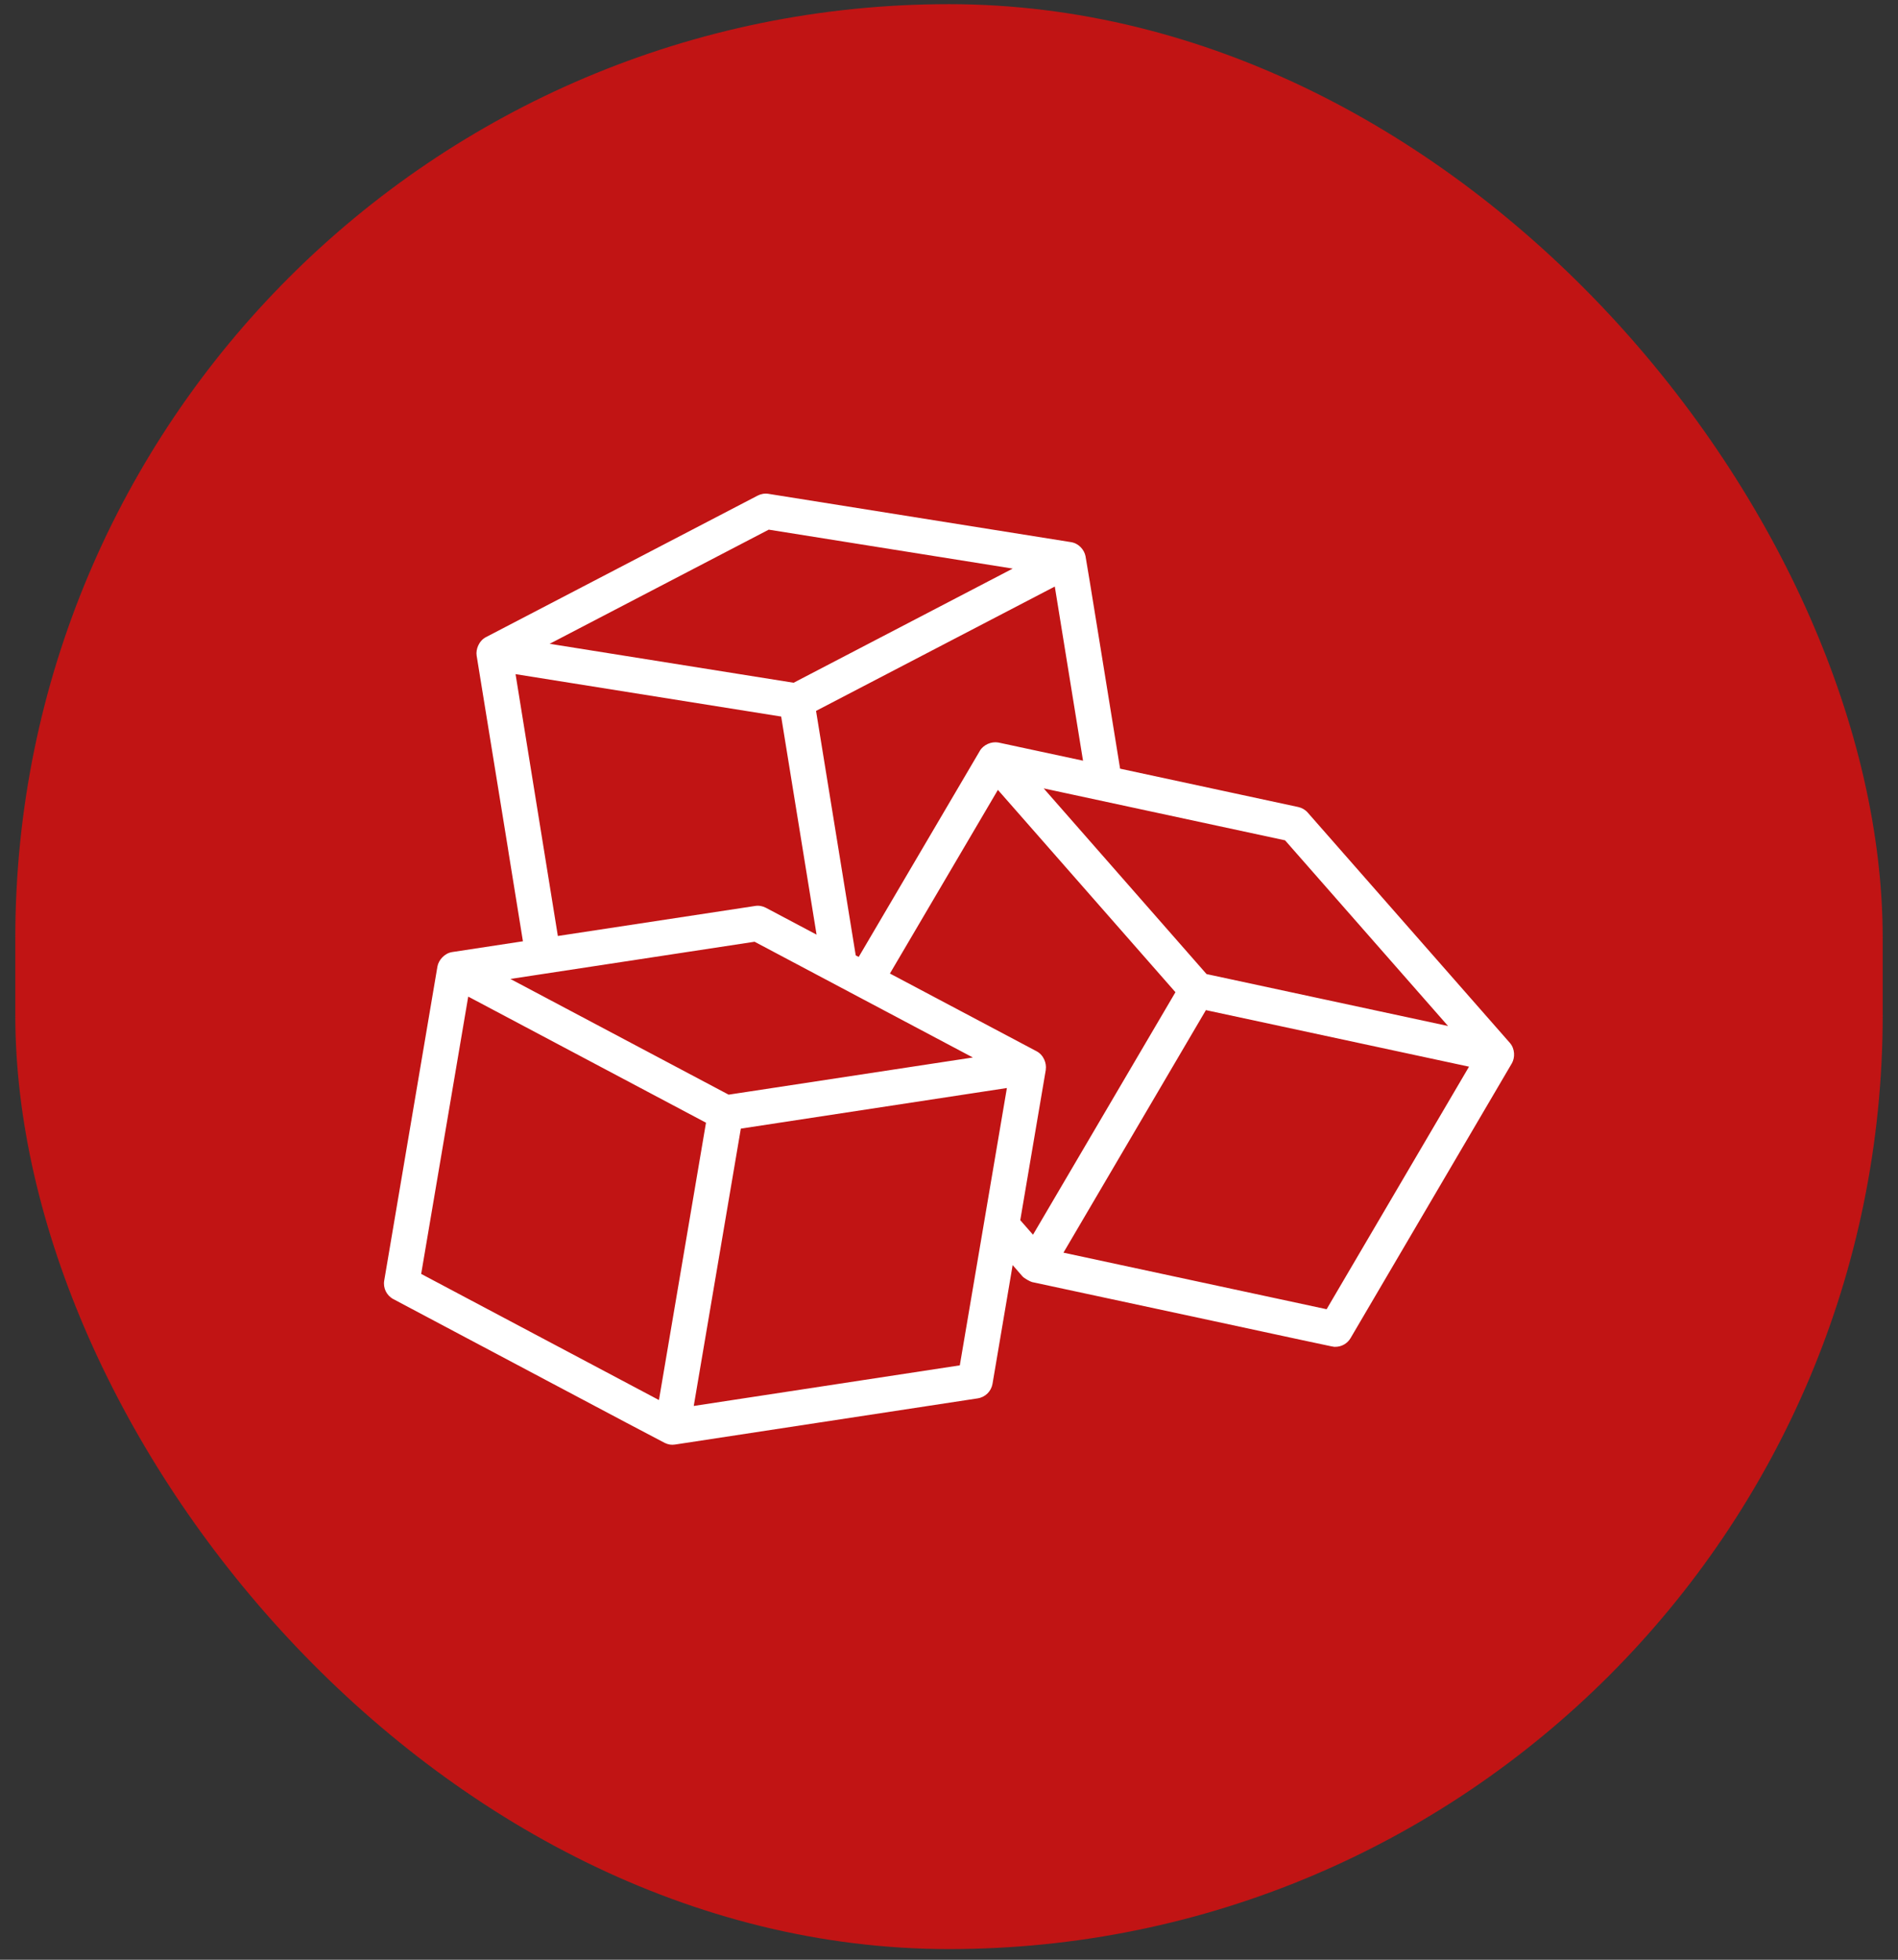
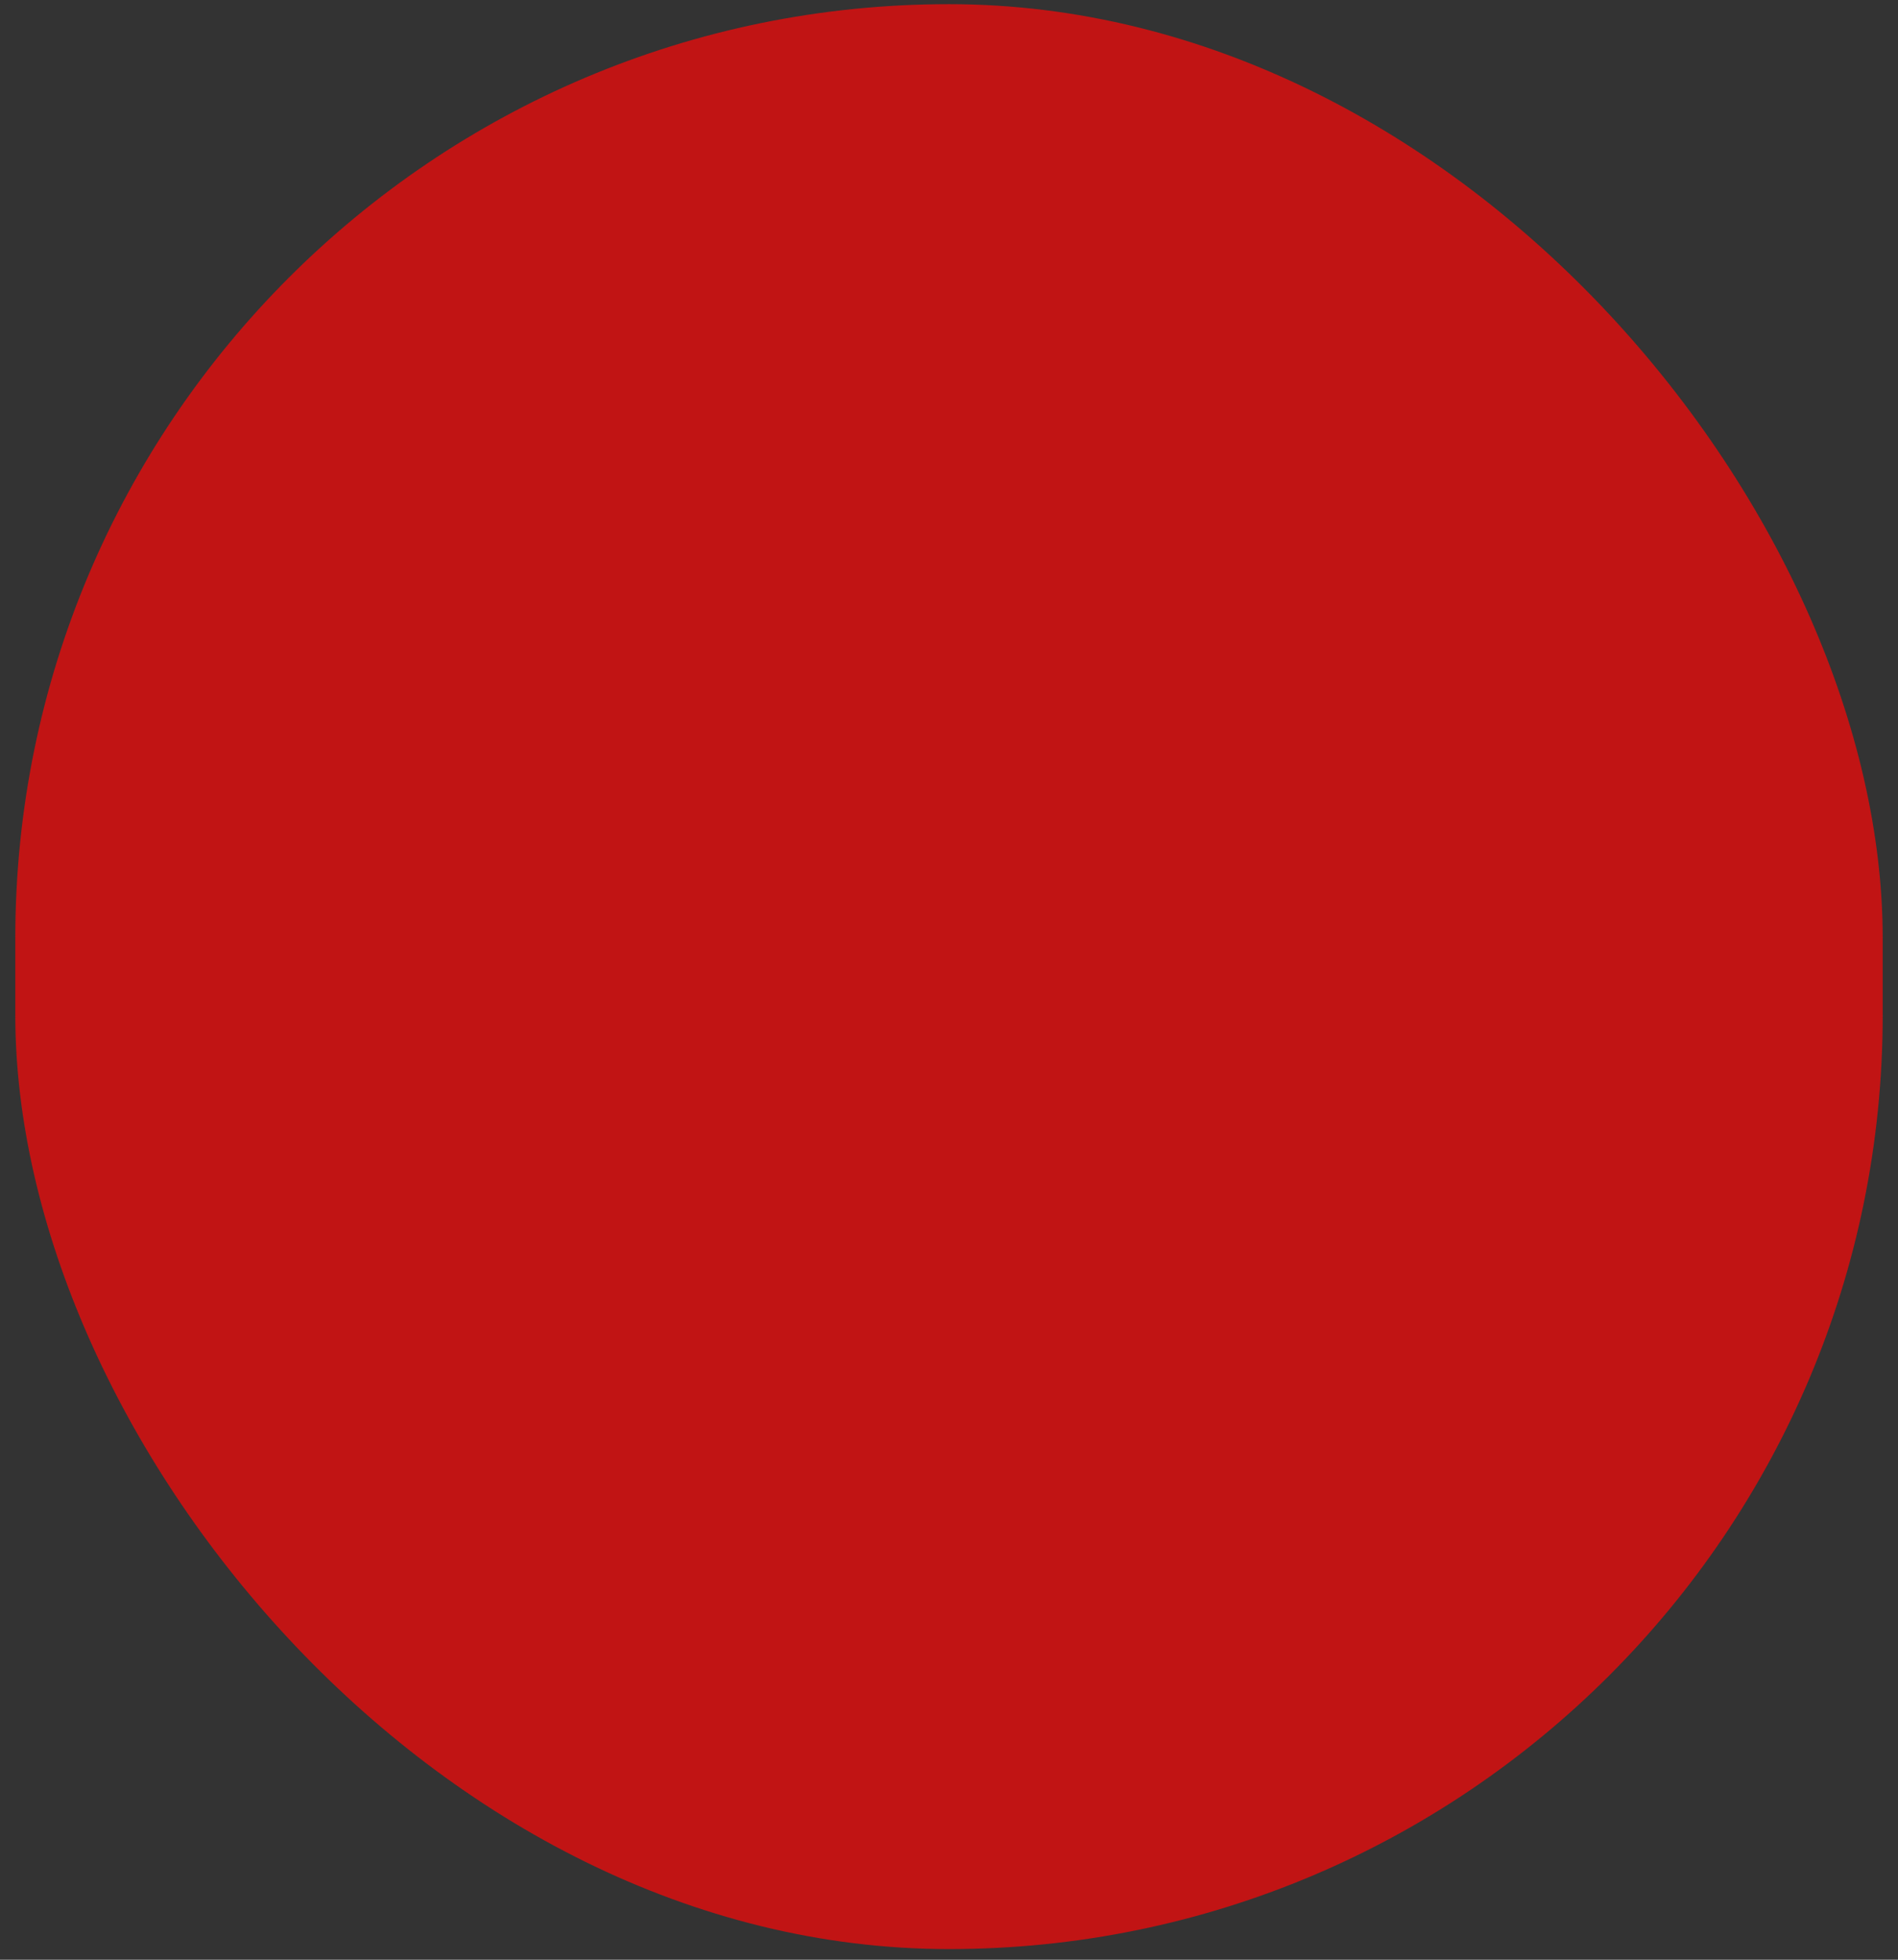
<svg xmlns="http://www.w3.org/2000/svg" fill="none" viewBox="0 0 62 64" height="64" width="62">
  <rect x="0" y="0" width="62" height="64" fill="#333333" stroke="none" />
  <rect fill="#C11414" rx="30.5" height="63.516" width="61" y="0.136" x="0.5" />
-   <path fill="white" d="M49.321 34.058L42.719 26.538C42.638 26.445 42.528 26.381 42.407 26.355L36.589 25.103C36.21 22.773 35.494 18.321 35.459 18.161C35.418 17.958 35.244 17.746 34.987 17.705L25.106 16.128C24.984 16.107 24.858 16.129 24.748 16.186L15.873 20.808C15.643 20.928 15.537 21.209 15.57 21.412C17.556 33.636 15.874 23.283 17.082 30.74L14.771 31.092C14.515 31.131 14.325 31.359 14.289 31.565C14.276 31.644 12.573 41.69 12.551 41.82C12.509 42.066 12.63 42.31 12.849 42.426C14.623 43.365 21.452 46.994 21.712 47.121C21.832 47.179 21.936 47.193 22.047 47.176L31.939 45.667C32.185 45.629 32.379 45.438 32.421 45.194L33.079 41.315L33.402 41.685C33.456 41.747 33.659 41.858 33.716 41.87C44.13 44.102 43.504 43.984 43.621 43.984C43.823 43.984 44.013 43.878 44.118 43.699C44.657 42.781 42.165 47.025 49.389 34.721C49.491 34.54 49.492 34.253 49.321 34.058ZM47.302 33.507C36.49 31.183 40.219 31.984 39.413 31.811L34.093 25.747L41.978 27.443L47.302 33.507ZM32.613 24.249C32.381 24.207 32.122 24.324 32.006 24.522C32.004 24.525 32.004 24.528 32.002 24.531L28.05 31.252L27.953 31.2L26.657 23.216L34.456 19.155L35.378 24.843C35.096 24.782 36.403 25.062 32.613 24.249ZM23.802 35.749C23.073 35.363 26.442 37.149 16.672 31.97L24.649 30.755L31.779 34.535C23.018 35.869 23.86 35.74 23.802 35.749ZM25.112 17.297L33.081 18.569L25.924 22.297L17.955 21.025L25.112 17.297ZM16.841 22.016L25.518 23.401L26.674 30.523L25.021 29.647C24.911 29.589 24.786 29.566 24.664 29.587L18.223 30.567L16.841 22.016ZM15.295 32.547C16.09 32.968 12.418 31.021 23.062 36.665L21.525 45.722L13.758 41.603L15.295 32.547ZM31.353 44.589L22.662 45.915C22.797 45.124 24.01 37.978 24.2 36.858L32.891 35.532L31.353 44.589ZM34.162 34.938C34.162 34.935 34.161 34.932 34.161 34.928C34.192 34.73 34.096 34.456 33.862 34.332L29.07 31.793L32.597 25.796C33.191 26.472 30.449 23.348 38.397 32.403C37.846 33.342 34.234 39.489 33.744 40.323L33.328 39.848L34.162 34.938ZM43.335 42.756L34.739 40.909C35.217 40.096 33.015 43.843 39.392 32.988C40.271 33.177 36.208 32.304 47.987 34.835L43.335 42.756Z" />
</svg>